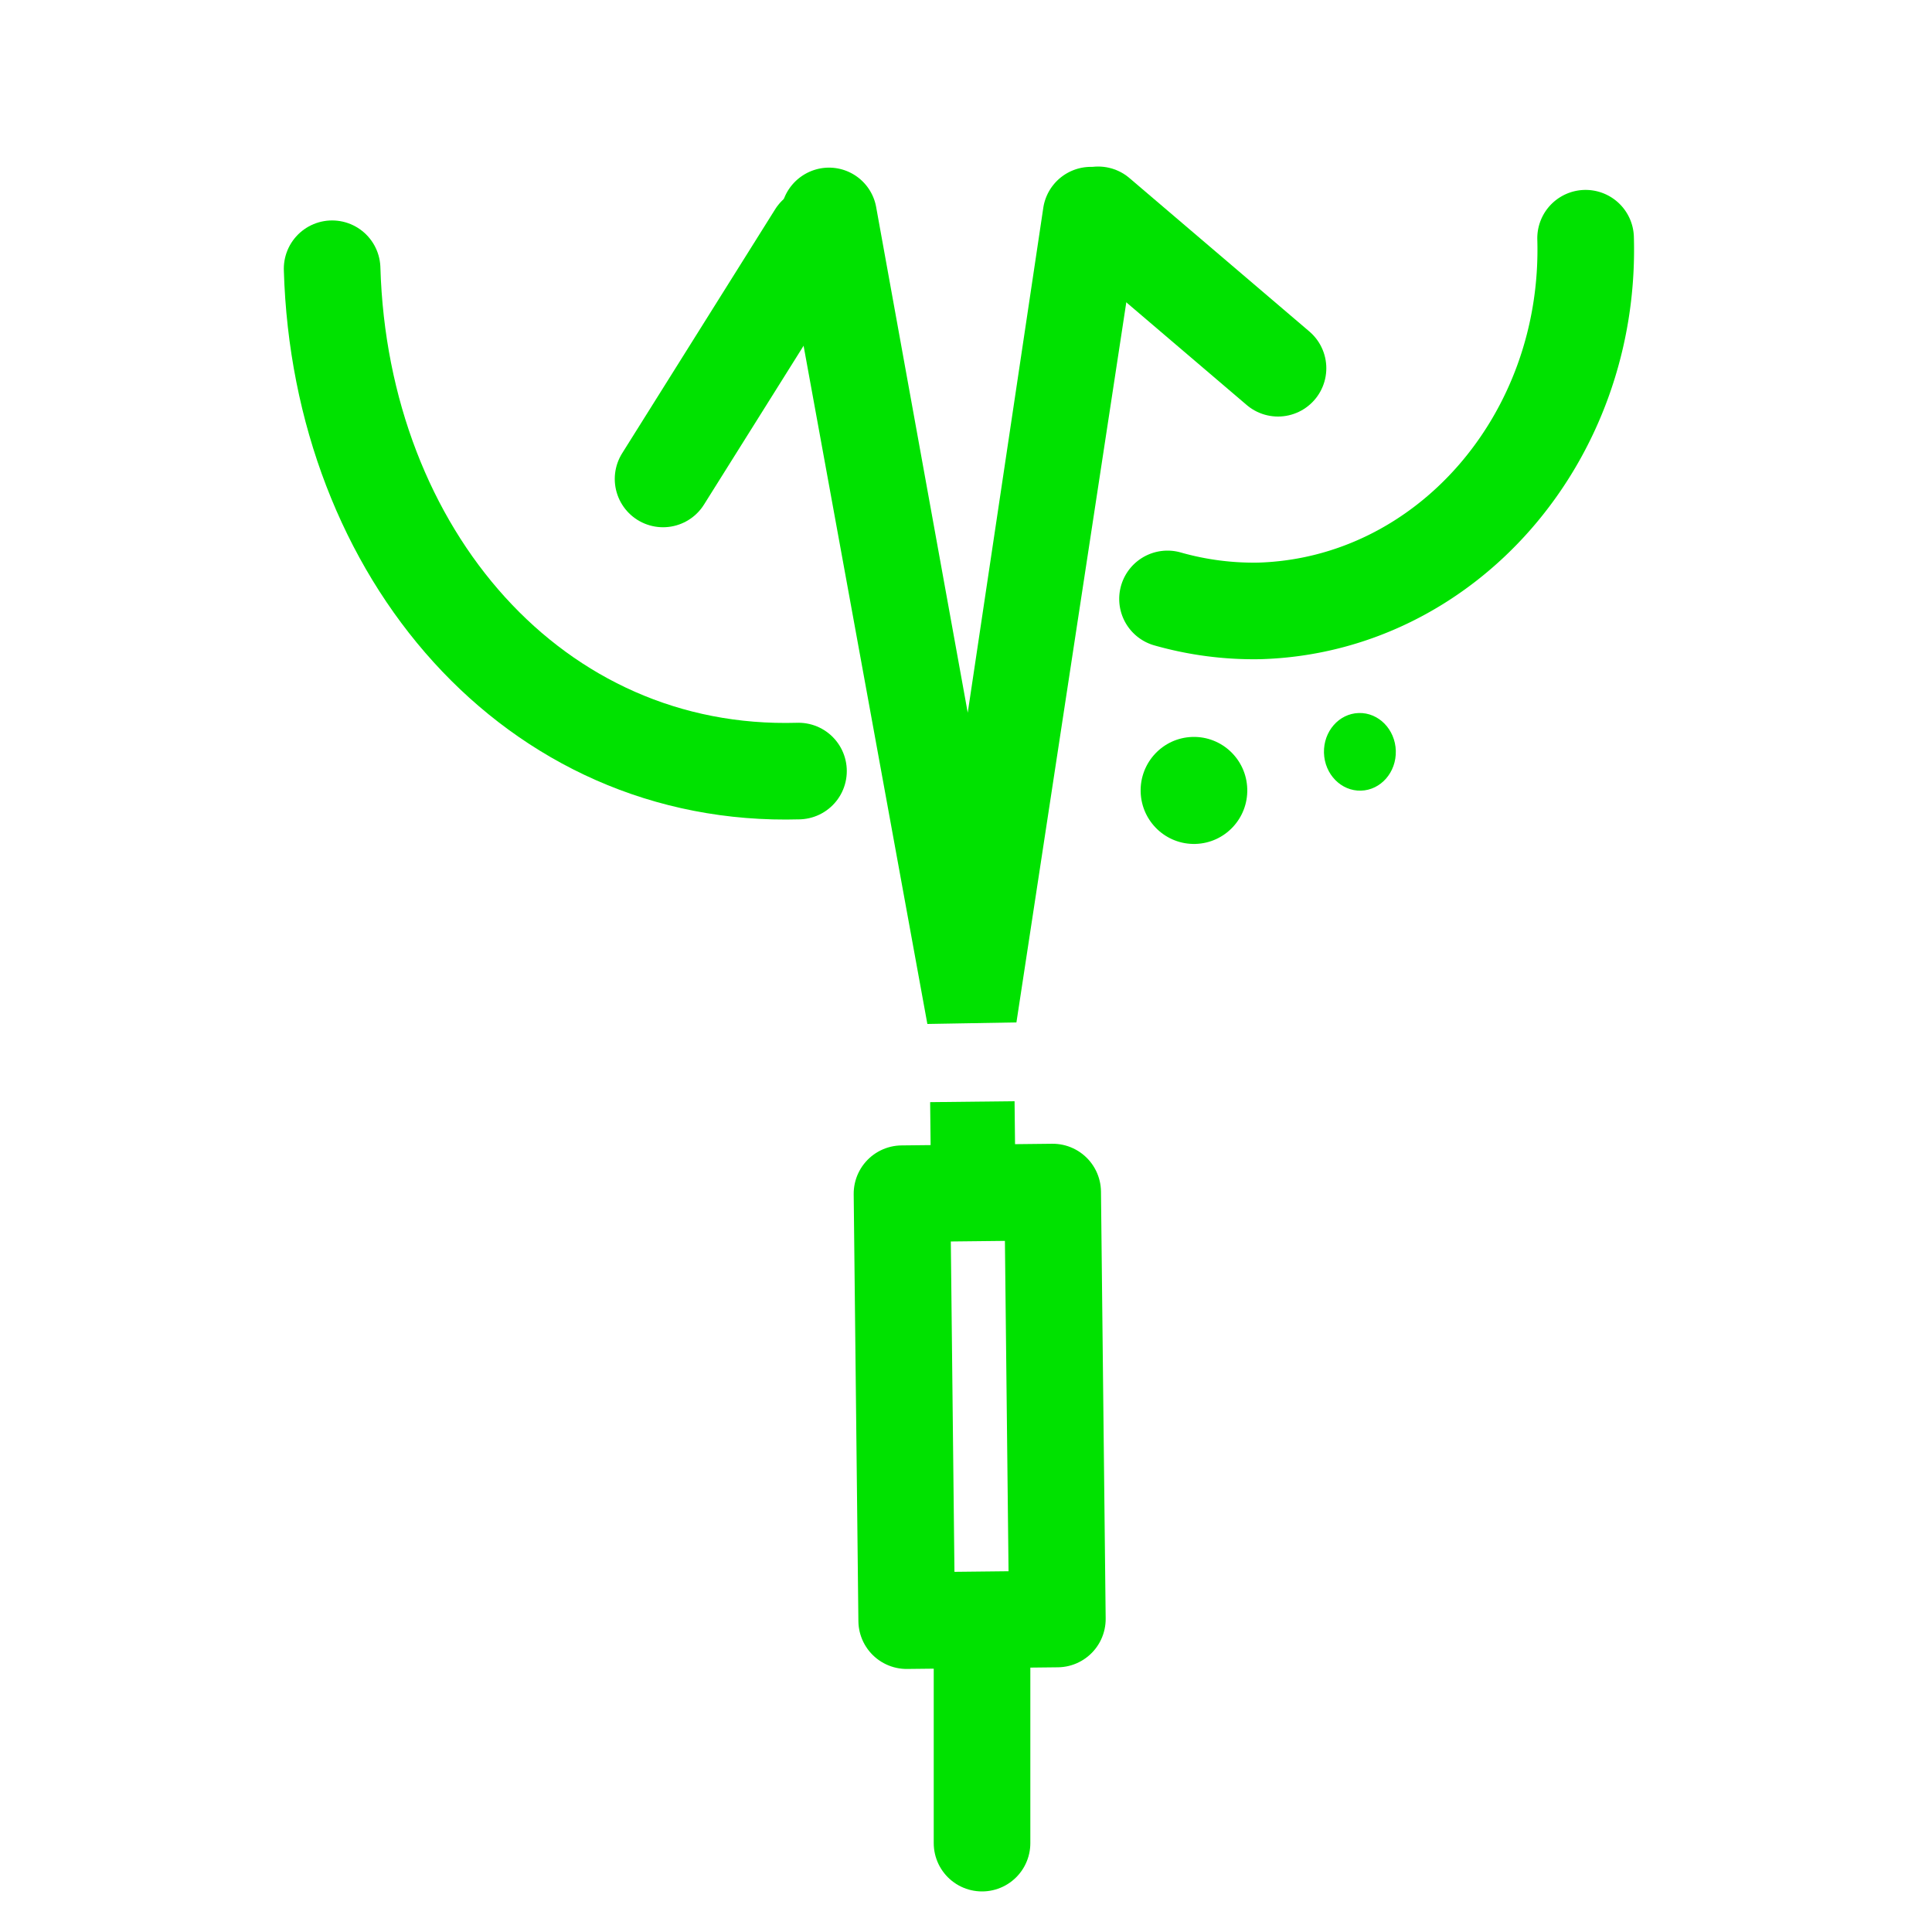
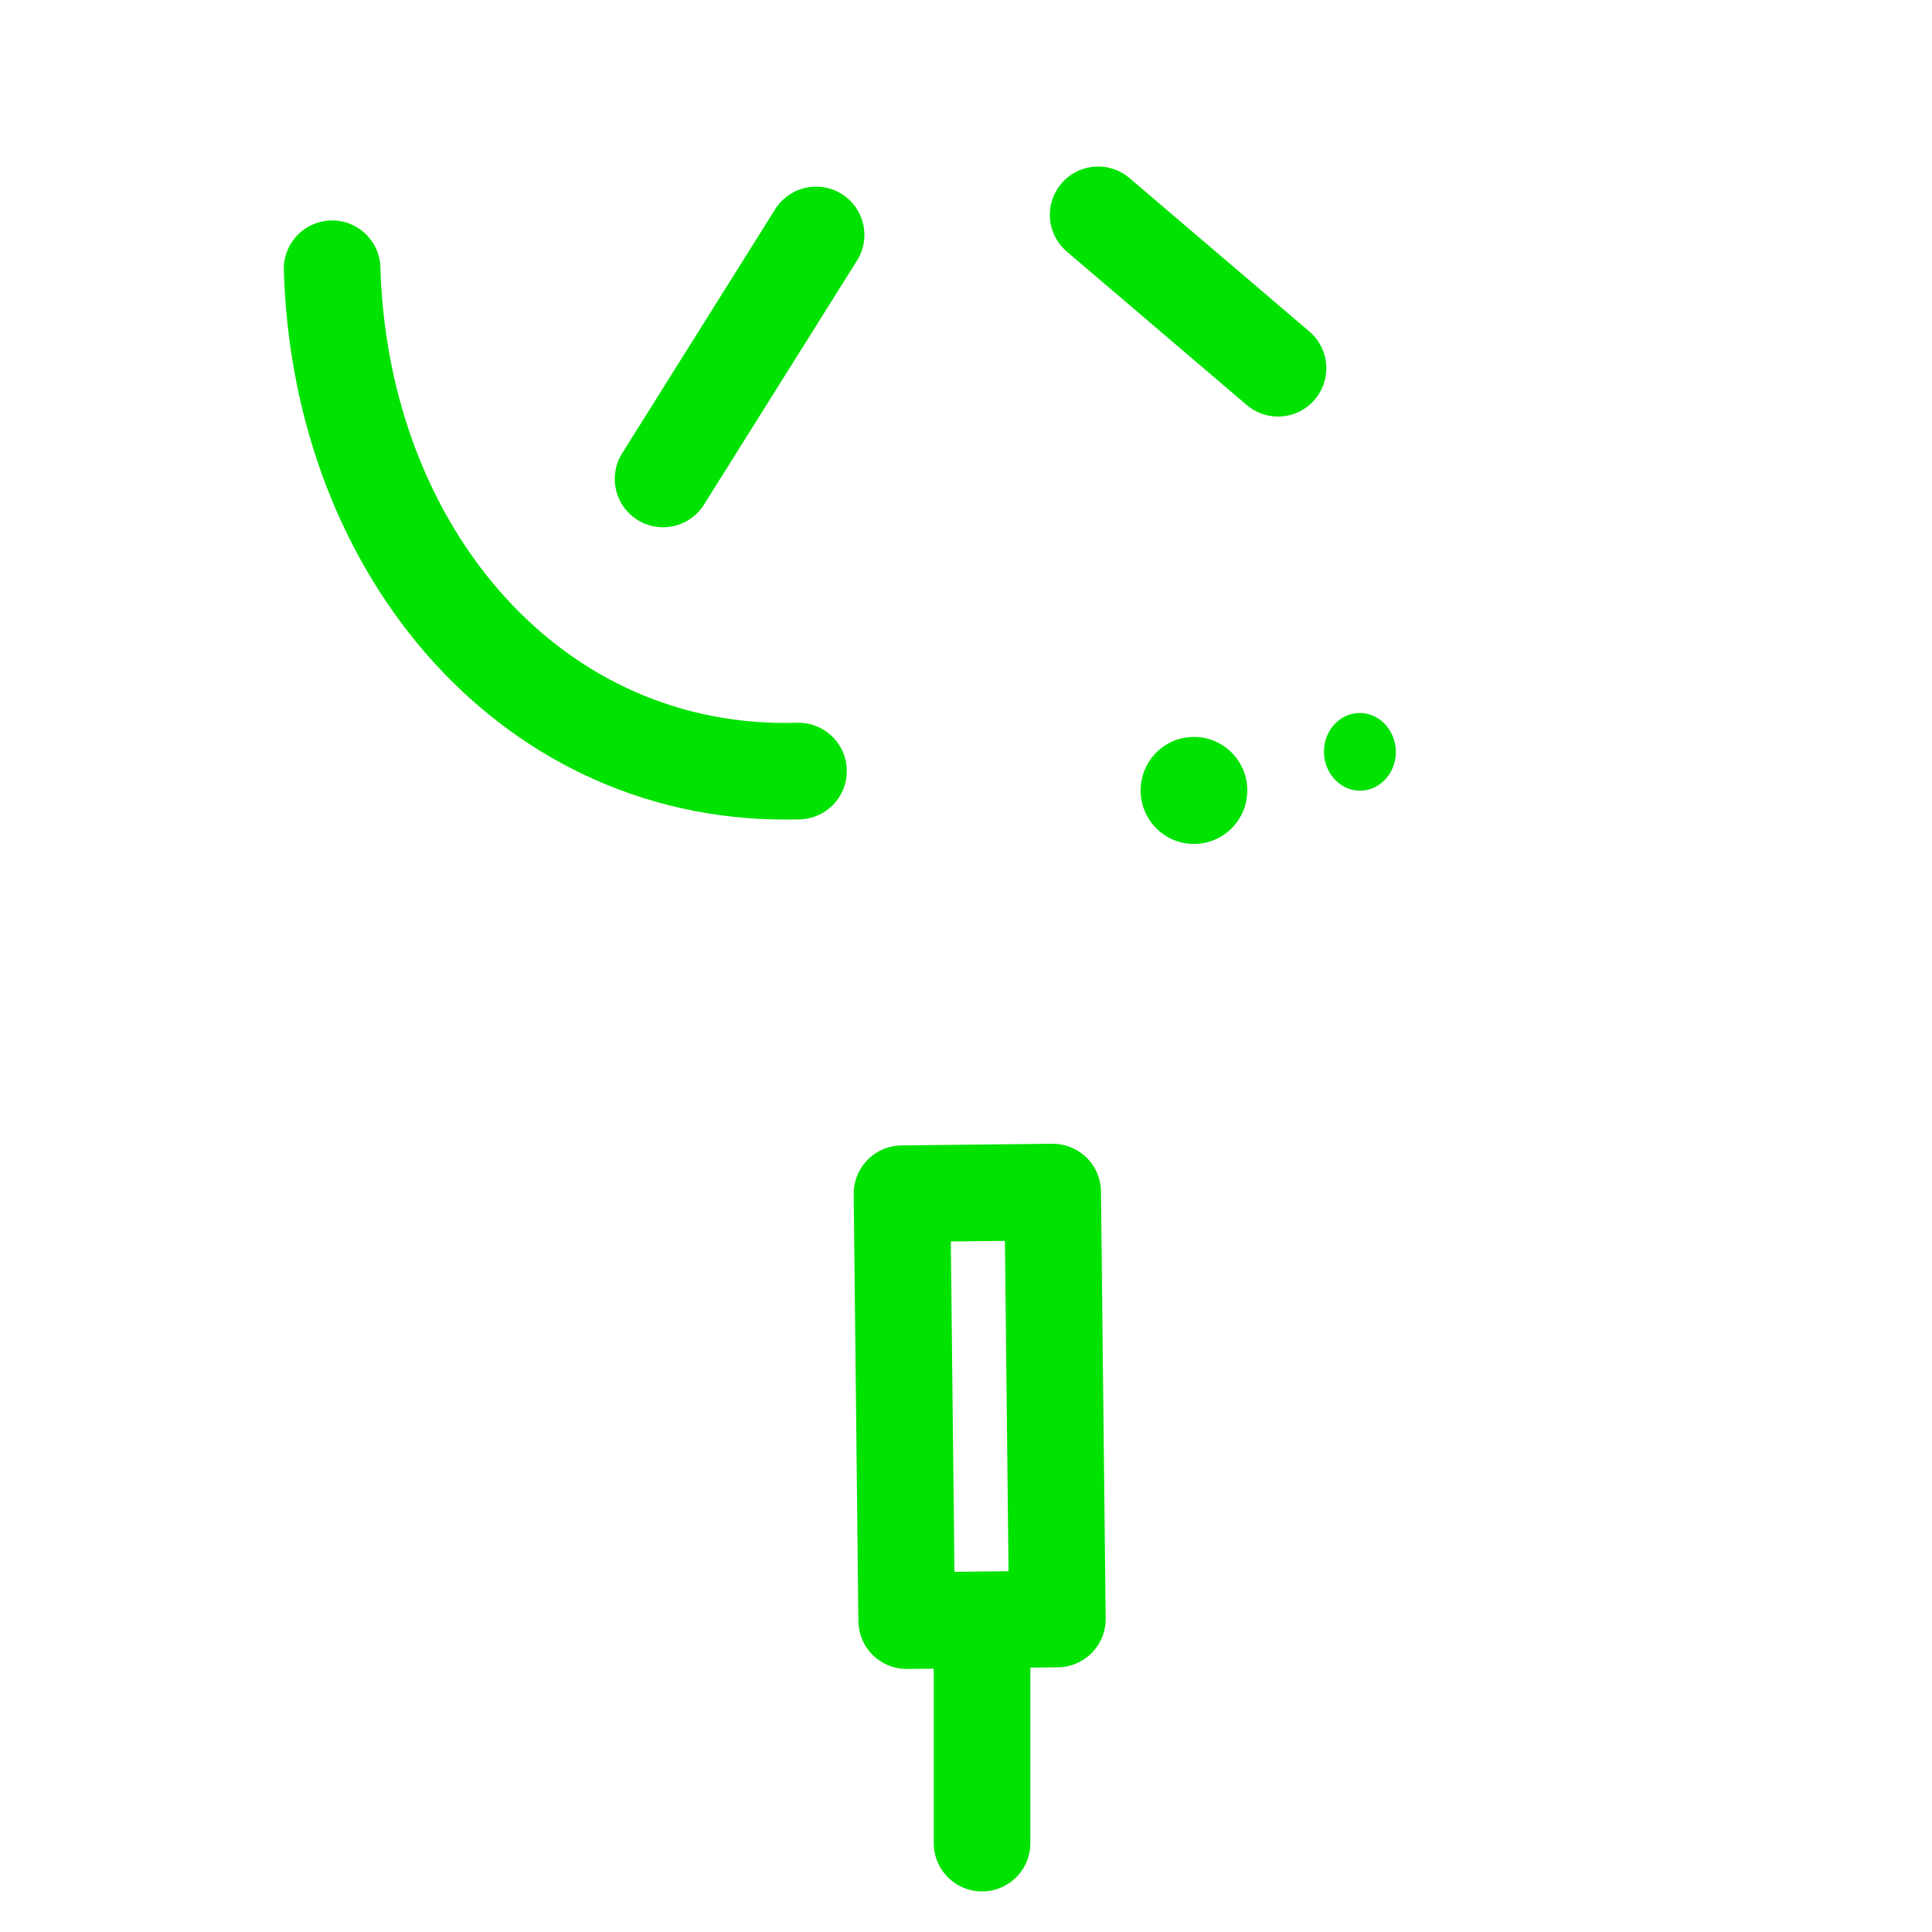
<svg xmlns="http://www.w3.org/2000/svg" id="Laag_1" data-name="Laag 1" viewBox="0 0 100 100">
  <defs>
    <style>.cls-1{fill:none;stroke:#00e200;stroke-linecap:round;stroke-linejoin:round;stroke-width:5px;}.cls-2{fill:#00e200;}</style>
  </defs>
  <title>Tekengebied 1 kopie 10</title>
  <rect class="cls-1" x="39.65" y="68.88" width="22.1" height="7.8" transform="translate(-21.51 124.29) rotate(-90.63)" />
-   <rect class="cls-2" x="48.16" y="57.02" width="4.37" height="2.8" transform="translate(-0.64 0.56) rotate(-0.63)" />
-   <path class="cls-2" d="M52.61,52.92,58.93,11.5A2.49,2.49,0,1,0,54,10.76L50.09,36.89,45.35,10.72a2.48,2.48,0,0,0-2.9-2,2.51,2.51,0,0,0-2,2.91L48,53Z" />
  <line class="cls-1" x1="34.32" y1="24.79" x2="42.24" y2="12.16" />
  <line class="cls-1" x1="66.15" y1="19.06" x2="56.84" y2="11.12" />
  <ellipse class="cls-2" cx="70.39" cy="38.91" rx="1.86" ry="2.01" transform="translate(-1.1 2.06) rotate(-1.66)" />
  <ellipse class="cls-2" cx="61.8" cy="40.91" rx="2.76" ry="2.77" transform="translate(-1.16 1.81) rotate(-1.66)" />
  <path class="cls-1" d="M41.33,39.91c-13.67.4-23.71-11.24-24.14-26" />
-   <path class="cls-1" d="M82.07,12.33c.3,10.37-7.26,19-16.88,19.29A16.31,16.31,0,0,1,60.43,31" />
  <line class="cls-1" x1="50.83" y1="84.34" x2="50.83" y2="95.4" />
</svg>